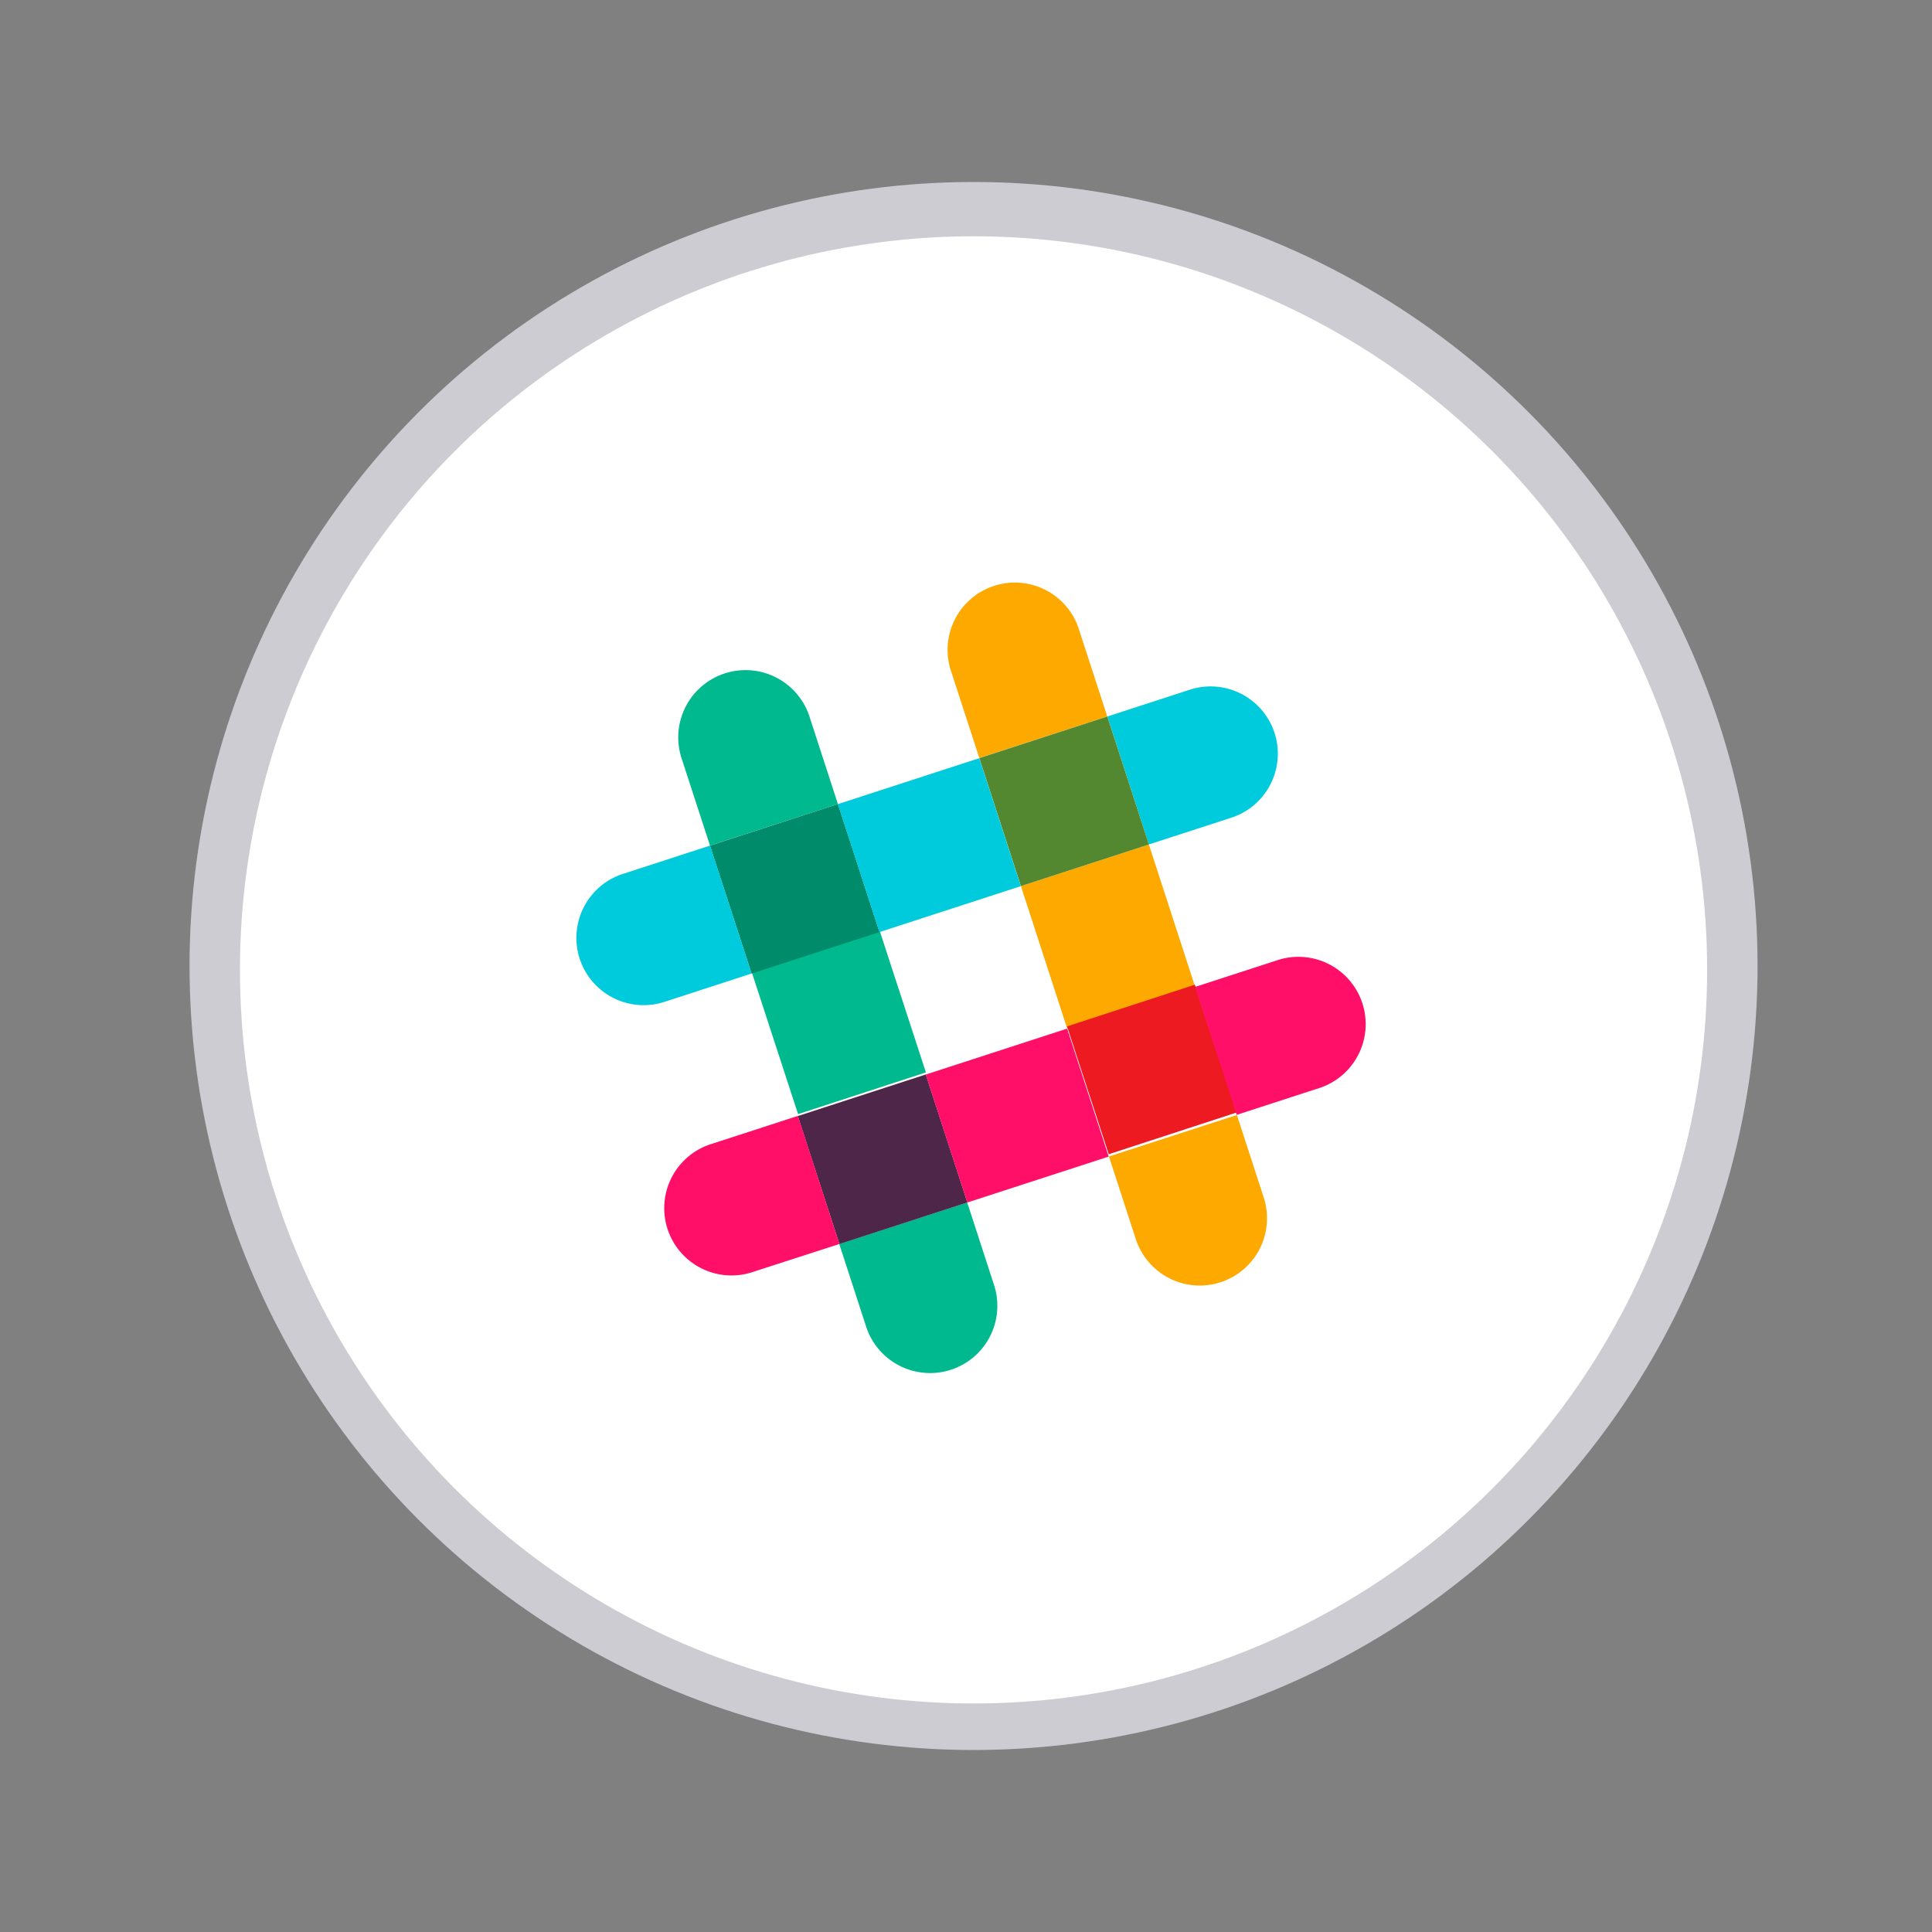
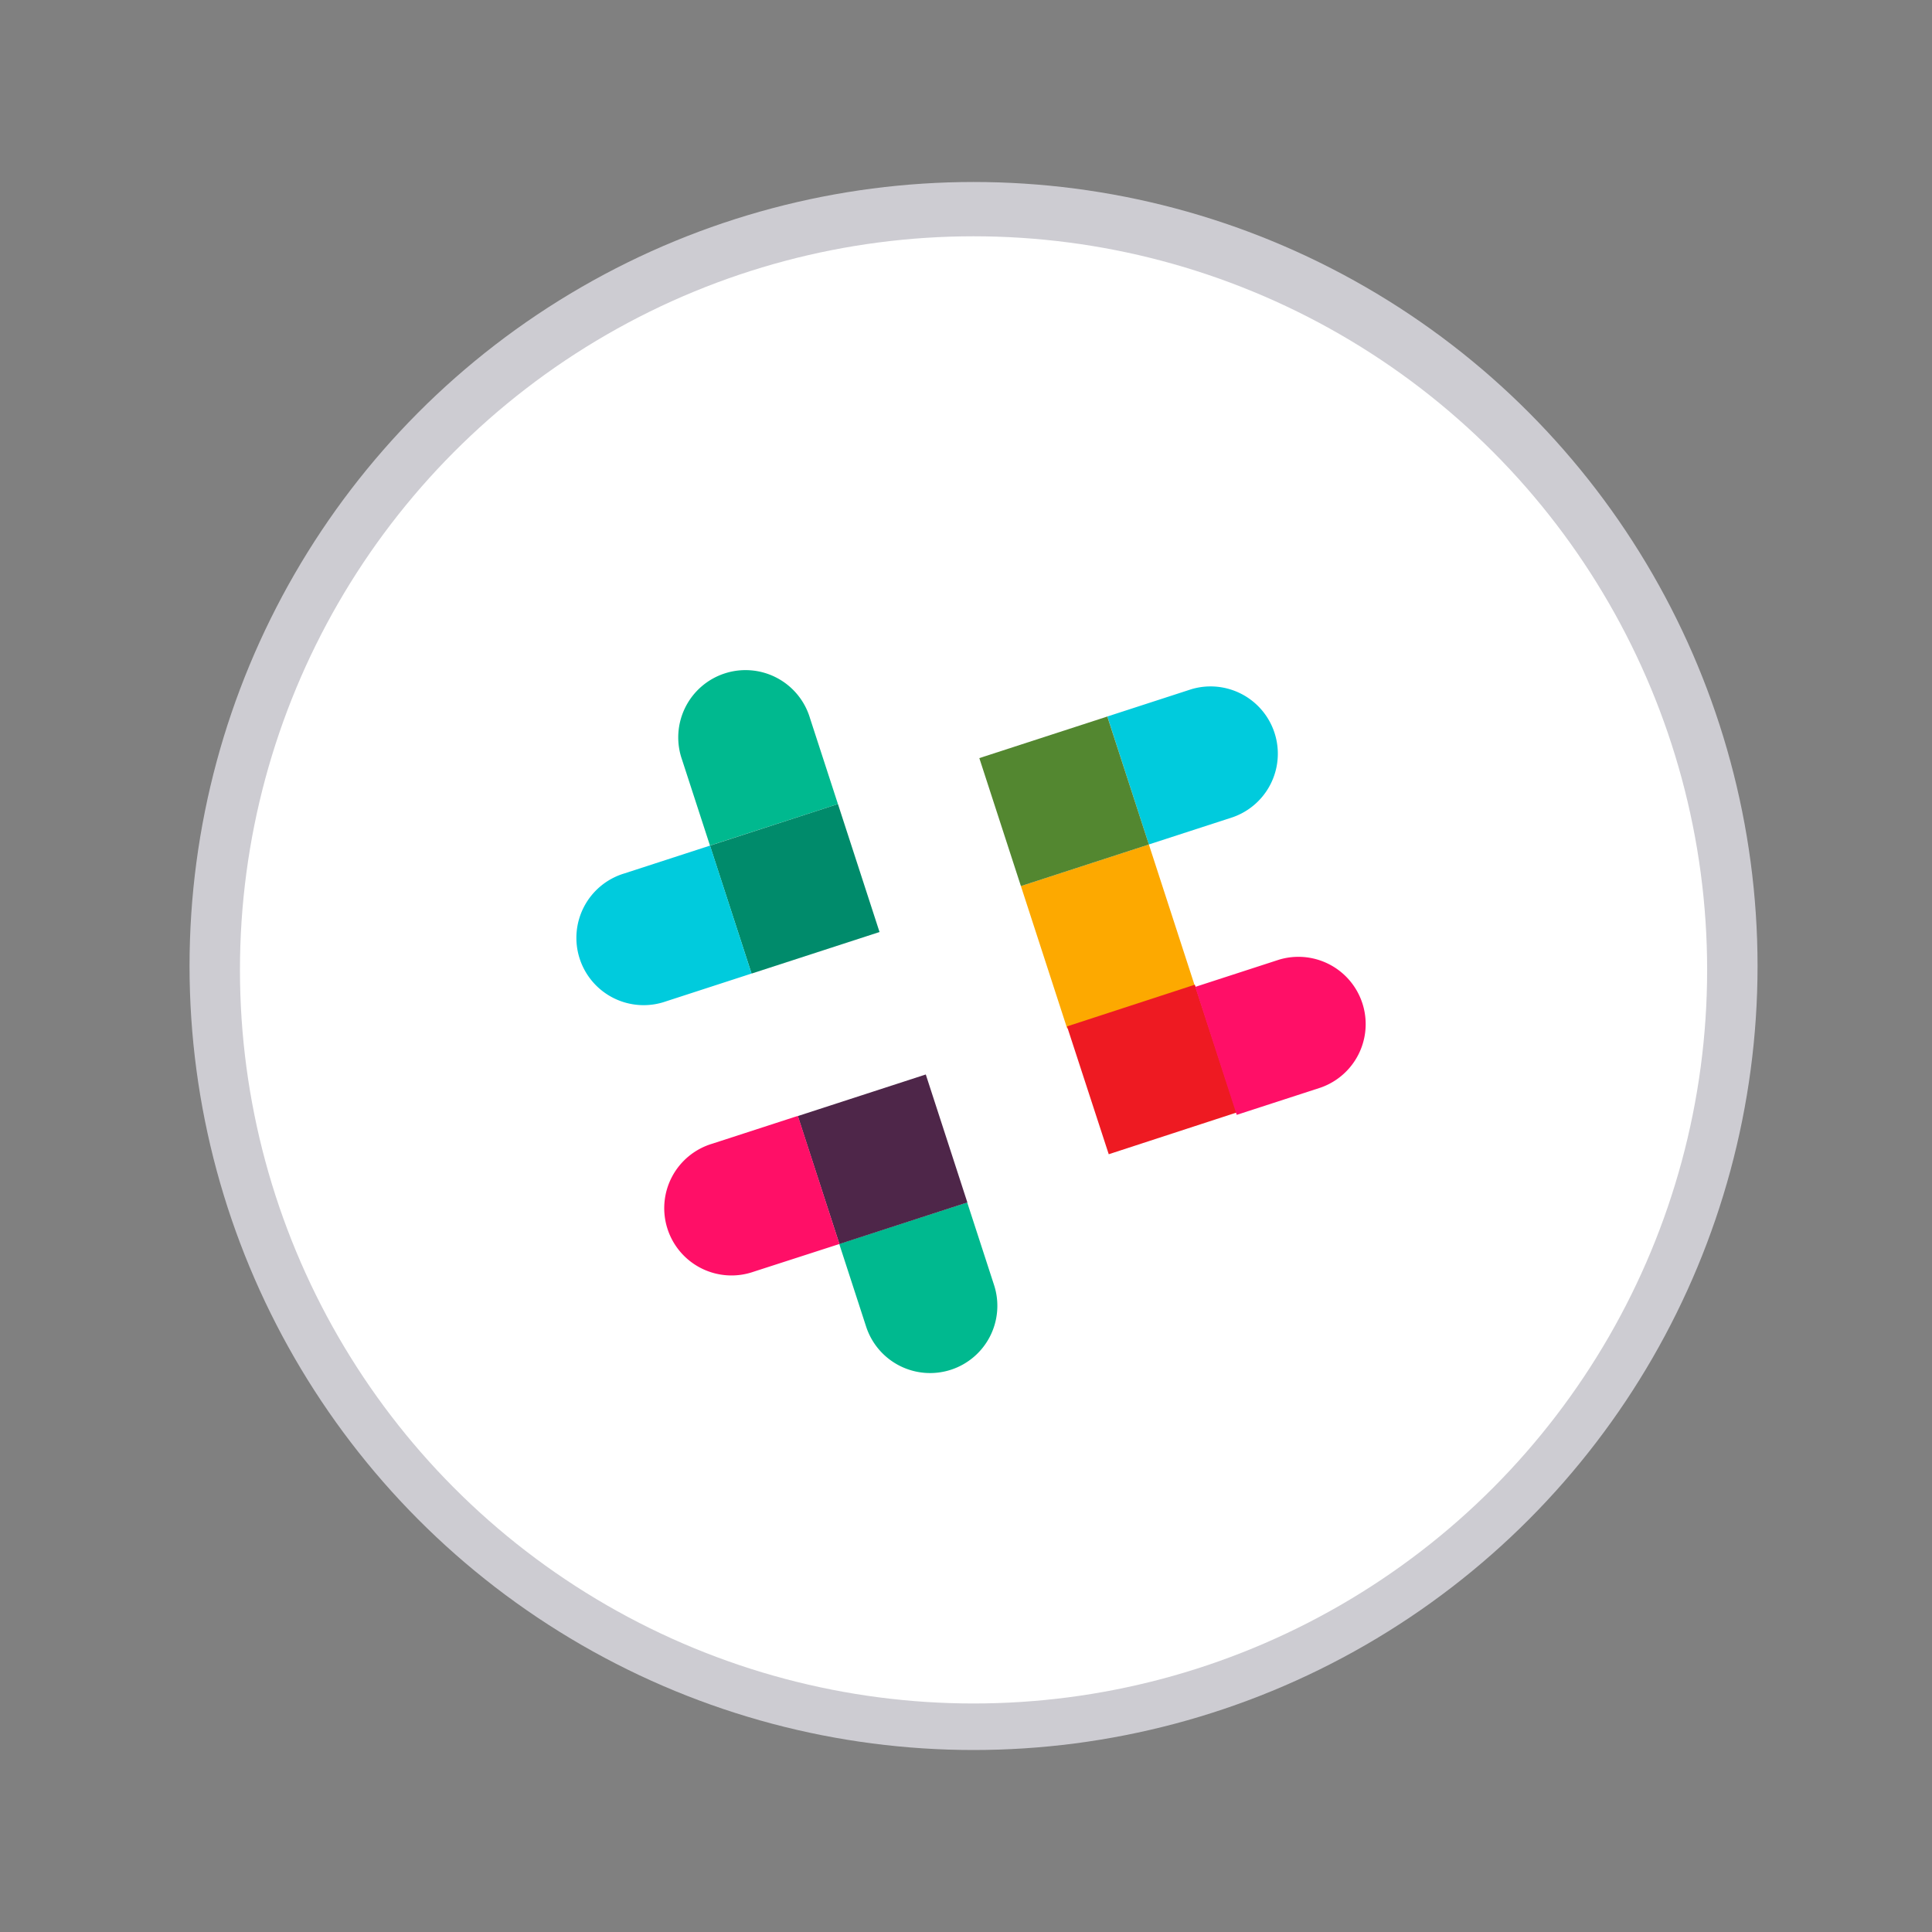
<svg xmlns="http://www.w3.org/2000/svg" width="800px" height="800px" viewBox="0 0 512 512" data-name="Слой 1" id="Слой_1">
  <rect x="0" y="0" width="512" height="512" fill="#808080" stroke="none" />
  <defs>
    <style>.cls-1{fill:#cdccd2;}.cls-2{fill:#ffffff;}.cls-3{fill:#00b98f;}.cls-4{fill:#fda900;}.cls-5{fill:#008b6b;}.cls-6{fill:#00cbdd;}.cls-7{fill:#538730;}.cls-8{fill:#4e2649;}.cls-9{fill:#ff0f67;}.cls-10{fill:#ee1a22;}</style>
  </defs>
  <title />
  <circle class="cls-1" cx="258" cy="256" r="207.77" />
  <circle class="cls-2" cx="258" cy="257.03" r="194.41" />
  <path class="cls-3" d="M222.06,213.08l-33.91,11-7.4-22.75a17.83,17.83,0,1,1,33.91-11Z" />
-   <rect class="cls-3" height="39.7" transform="matrix(0.95, -0.31, 0.31, 0.95, -72.99, 81.97)" width="35.66" x="204.43" y="251.52" />
  <path class="cls-3" d="M252,363a17.83,17.83,0,0,1-22.47-11.44l-7.12-21.9,33.91-11,7.12,21.9A17.82,17.82,0,0,1,252,363Z" />
-   <path class="cls-4" d="M293.44,189.88l-33.91,11-7.4-22.75a17.83,17.83,0,1,1,33.91-11Z" />
  <rect class="cls-4" height="39.7" transform="translate(-62.32 102.89) rotate(-18)" width="35.66" x="275.81" y="228.33" />
-   <path class="cls-4" d="M323.42,339.82A17.83,17.83,0,0,1,301,328.38l-7.12-21.9,33.91-11,7.12,21.9A17.82,17.82,0,0,1,323.42,339.82Z" />
  <rect class="cls-5" height="35.66" transform="translate(-62.48 76.62) rotate(-18)" width="35.66" x="192.79" y="217.71" />
  <path class="cls-6" d="M199.17,258l-22.68,7.37a17.83,17.83,0,1,1-11-33.91l22.68-7.37Z" />
  <path class="cls-6" d="M326.72,216.56l-22.26,7.23-11-33.91,22.26-7.23A17.83,17.83,0,0,1,326.72,216.56Z" />
  <rect class="cls-7" height="35.66" transform="translate(-51.82 97.54) rotate(-18)" width="35.66" x="264.17" y="194.52" />
-   <rect class="cls-6" height="35.66" transform="translate(-57.16 87.1) rotate(-18)" width="39.4" x="226.6" y="206.11" />
  <rect class="cls-8" height="35.66" transform="translate(-83.49 87.32) rotate(-18)" width="35.66" x="216.07" y="289.38" />
  <path class="cls-9" d="M222.46,329.67L199.77,337a17.83,17.83,0,1,1-11-33.91l22.68-7.37Z" />
-   <rect class="cls-9" height="35.66" transform="translate(-78.17 97.8) rotate(-18)" width="39.4" x="249.89" y="277.78" />
  <rect class="cls-10" height="35.66" transform="matrix(0.95, -0.31, 0.31, 0.95, -72.83, 108.25)" width="35.66" x="287.46" y="266.18" />
  <path class="cls-9" d="M350,288.22l-22.26,7.23-11-33.91L339,254.31A17.83,17.83,0,0,1,350,288.22Z" />
</svg>